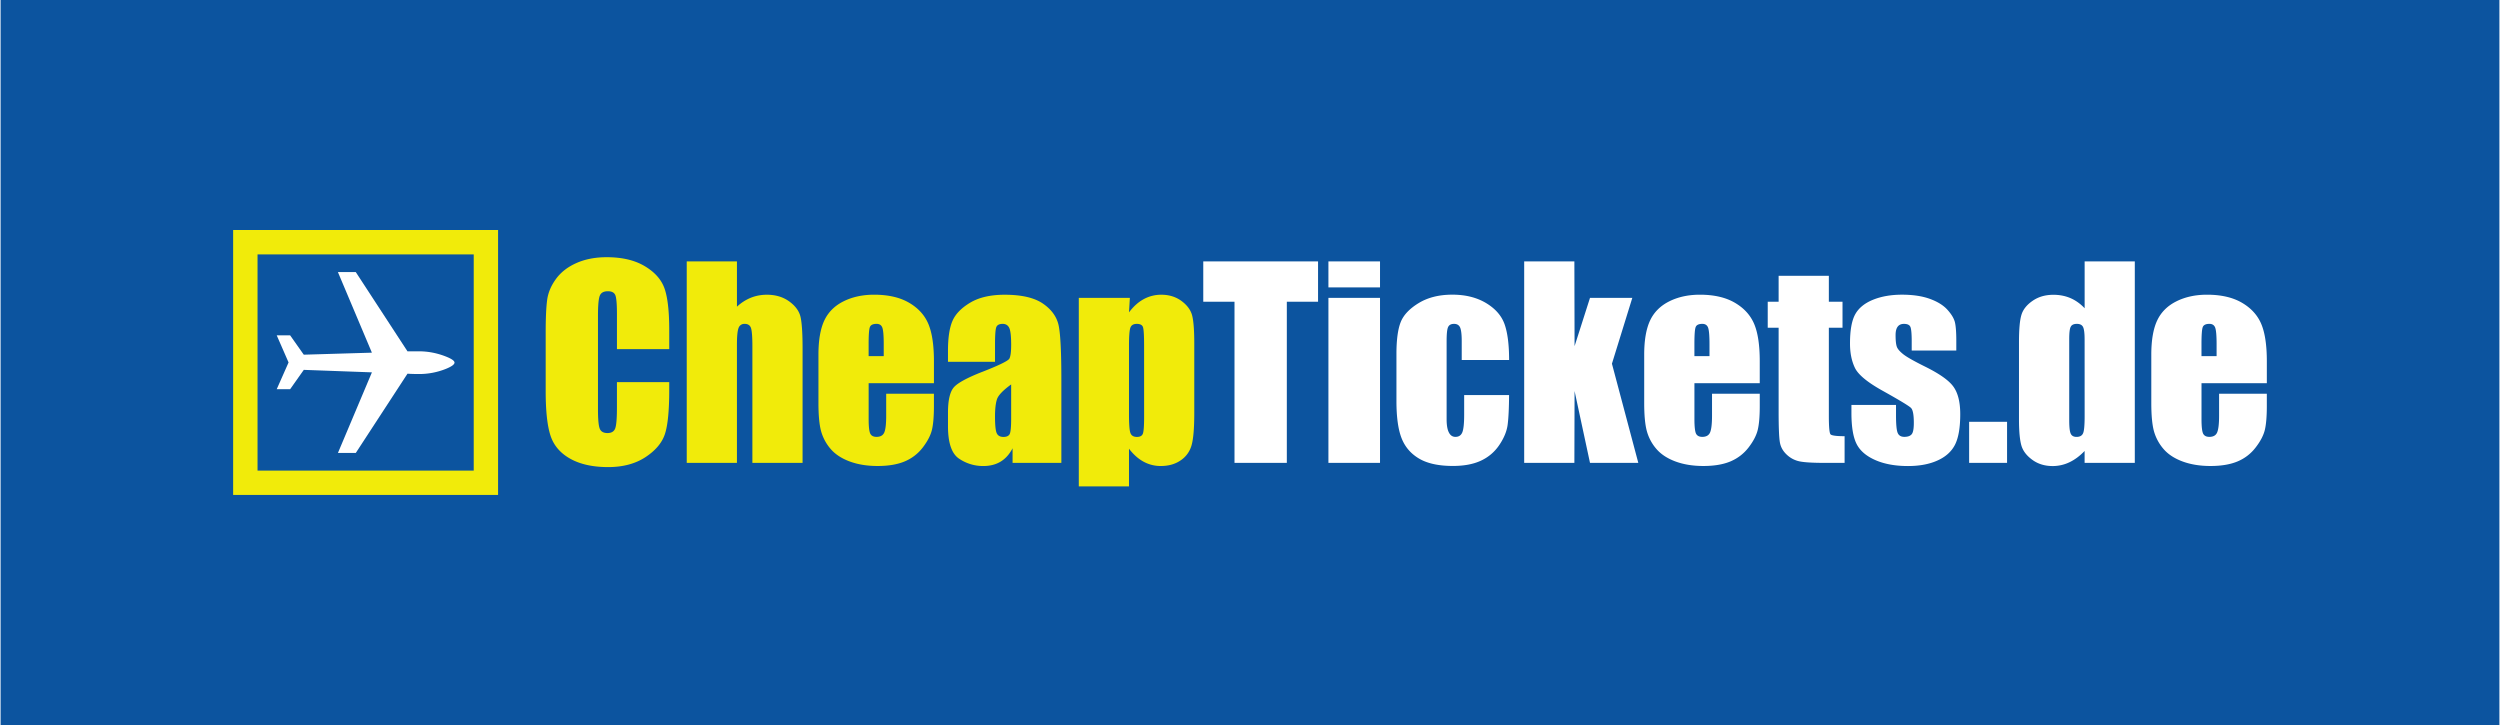
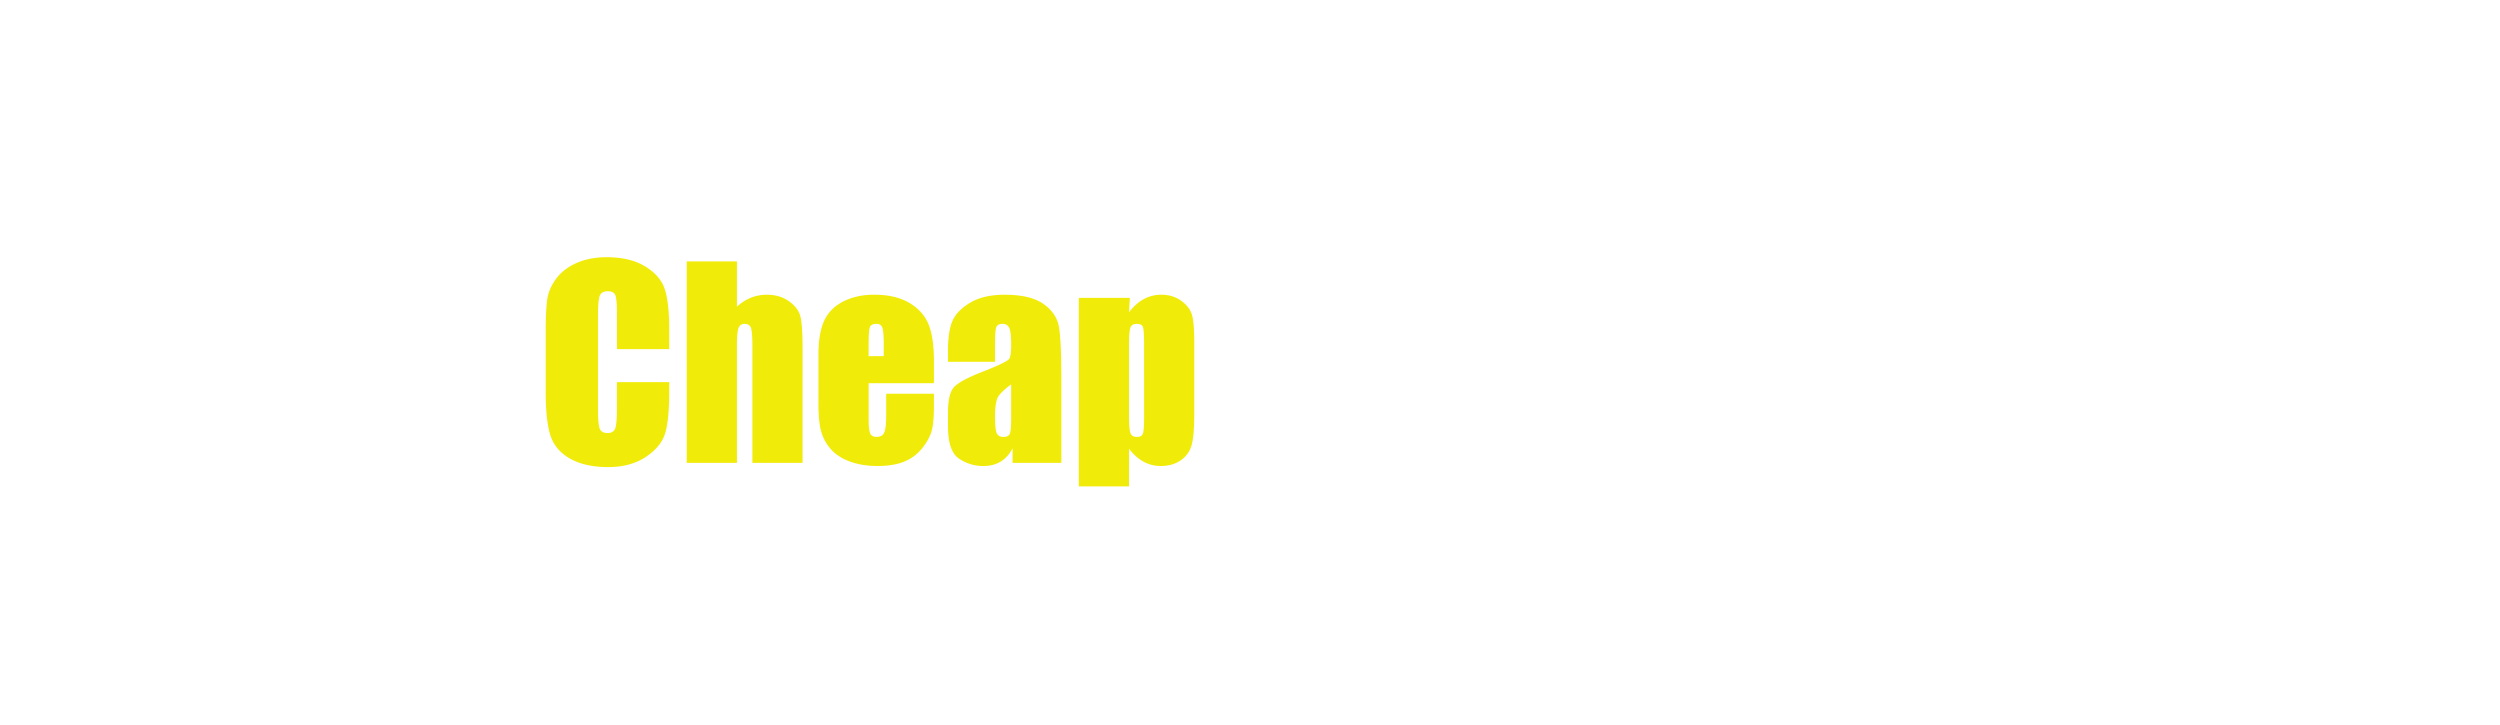
<svg xmlns="http://www.w3.org/2000/svg" width="2500" height="725" viewBox="0 0 233.82 67.84">
-   <path fill="#0c549f" d="M0 0h233.82v67.84H0z" />
-   <path fill="#f1eb0a" d="M21.76 21.524h24.79v24.791H21.76z" />
-   <path fill="#0c549f" d="M24.043 23.806h20.229v20.229H24.043z" />
-   <path d="M26.946 33.915l-1.108-2.537h1.255l1.277 1.811L34.744 33l-3.18-7.539h1.673l4.837 7.414h1.096c.839 0 1.671.162 2.5.487.536.212.804.401.804.567 0 .175-.271.372-.814.591a6.728 6.728 0 0 1-2.523.479c-.377 0-.731-.01-1.063-.032l-4.837 7.416h-1.672l3.18-7.541-6.374-.233-1.278 1.809h-1.255l1.108-2.503z" fill="#fff" />
  <path d="M62.568 32.671h-4.894v-3.279c0-.954-.053-1.549-.157-1.786-.104-.235-.334-.354-.69-.354-.402 0-.657.145-.765.433-.108.287-.163.908-.163 1.862v8.762c0 .917.054 1.516.163 1.794.107.278.351.419.73.419.363 0 .601-.141.713-.42s.168-.938.168-1.973v-2.371h4.894v.734c0 1.949-.138 3.334-.413 4.148-.275.812-.883 1.527-1.824 2.145-.94.613-2.101.922-3.479.922-1.433 0-2.615-.262-3.544-.781-.93-.52-1.546-1.238-1.848-2.157-.302-.92-.453-2.304-.453-4.151v-5.507c0-1.356.046-2.377.139-3.056.093-.68.37-1.333.831-1.962.461-.63 1.101-1.123 1.917-1.484.817-.36 1.757-.541 2.818-.541 1.44 0 2.629.279 3.566.839.937.557 1.553 1.252 1.848 2.086.294.834.442 2.131.442 3.891l.001 1.787zM68.902 24.46v4.24a4.2 4.2 0 0 1 1.304-.841c.467-.188.968-.28 1.501-.28.818 0 1.515.211 2.091.629.576.42.927.902 1.054 1.449.127.549.191 1.547.191 2.998V43.31h-4.696V32.427c0-.901-.044-1.48-.132-1.736-.088-.257-.285-.385-.591-.385a.566.566 0 0 0-.574.396c-.1.262-.149.787-.149 1.571V43.31h-4.697V24.46h4.698zM87.335 35.856h-6.109v3.361c0 .703.051 1.156.152 1.359s.297.303.586.303c.359 0 .6-.135.721-.405.121-.271.182-.795.182-1.571v-2.062h4.467v1.146c0 .961-.061 1.698-.181 2.213-.121.518-.402 1.065-.845 1.65a4.12 4.12 0 0 1-1.686 1.316c-.68.291-1.533.438-2.558.438-.995 0-1.873-.145-2.634-.432-.761-.286-1.354-.682-1.777-1.182a4.291 4.291 0 0 1-.88-1.656c-.163-.604-.245-1.479-.245-2.629v-4.51c0-1.353.182-2.42.547-3.201.366-.779.964-1.379 1.795-1.795s1.787-.623 2.868-.623c1.321 0 2.411.25 3.271.752.857.5 1.461 1.164 1.807 1.989.346.826.519 1.988.519 3.486v2.053zm-4.698-2.529V32.2c0-.798-.044-1.312-.132-1.545-.088-.234-.268-.35-.539-.35-.335 0-.543.1-.622.297-.08.197-.12.73-.12 1.598v1.127h1.413zM93.05 33.853h-4.401v-1.037c0-1.197.138-2.121.413-2.77.276-.649.829-1.223 1.66-1.721s1.91-.746 3.237-.746c1.591 0 2.791.281 3.598.845.808.562 1.292 1.253 1.456 2.073.163.817.245 2.506.245 5.059v7.756h-4.565v-1.367c-.288.555-.66.971-1.114 1.247-.455.276-.998.415-1.627.415a3.99 3.99 0 0 1-2.269-.691c-.689-.463-1.033-1.475-1.033-3.037v-1.271c0-1.157.183-1.946.548-2.366.365-.418 1.271-.908 2.717-1.469 1.546-.605 2.375-1.013 2.483-1.223.109-.209.164-.639.164-1.287 0-.812-.062-1.342-.184-1.588s-.324-.369-.607-.369c-.323 0-.523.104-.602.311s-.118.742-.118 1.609l-.001 1.627zm1.511 2.119c-.764.553-1.206 1.018-1.328 1.391-.123.375-.183.912-.183 1.613 0 .803.053 1.32.159 1.555.106.235.317.354.632.354.299 0 .494-.094.584-.274.09-.183.136-.664.136-1.44v-3.199zM105.668 27.874l-.081 1.356c.417-.555.878-.969 1.382-1.241a3.402 3.402 0 0 1 1.648-.41c.729 0 1.356.196 1.887.588.531.394.861.846.993 1.358.131.513.198 1.384.198 2.611v6.517c0 1.405-.083 2.406-.25 3.002a2.5 2.5 0 0 1-1.021 1.422c-.516.354-1.136.528-1.864.528a3.303 3.303 0 0 1-1.615-.407c-.496-.271-.948-.676-1.358-1.211v3.524h-4.697V27.874h4.778zM107 32.351c0-.958-.035-1.539-.104-1.741-.07-.202-.263-.304-.579-.304-.309 0-.508.117-.597.35-.088.234-.133.799-.133 1.695v6.428c0 .934.046 1.521.139 1.752.092.234.293.354.603.354.301 0 .487-.106.562-.321.074-.214.111-.731.111-1.562L107 32.351z" fill="#f1eb0a" />
-   <path d="M123.278 24.46v3.775h-2.922V43.31h-4.896V28.236h-2.923V24.46h10.741zM129.076 24.46v2.43h-4.828v-2.43h4.828zm0 3.414v15.438h-4.828V27.874h4.828zM141.156 33.688h-4.434v-1.785c0-.621-.055-1.043-.154-1.266-.104-.221-.291-.332-.564-.332-.275 0-.459.098-.553.293-.096.193-.143.631-.143 1.309v7.314c0 .553.068.969.211 1.244.139.277.344.414.615.414.316 0 .533-.145.646-.432s.17-.83.17-1.636V36.97h4.203c-.008 1.23-.053 2.156-.135 2.773-.08.617-.344 1.25-.779 1.896-.438.648-1.012 1.137-1.719 1.467s-1.58.494-2.621.494c-1.328 0-2.381-.227-3.156-.682-.777-.455-1.326-1.092-1.648-1.911s-.482-1.983-.482-3.491v-4.395c0-1.313.133-2.306.396-2.974s.826-1.265 1.688-1.789 1.91-.786 3.146-.786c1.227 0 2.273.26 3.145.778.871.521 1.449 1.176 1.736 1.967.287.794.432 1.922.432 3.371zM152.683 27.874l-1.906 6.158 2.467 9.278h-4.52l-1.443-6.722-.018 6.722h-4.697V24.46h4.697l.018 7.932 1.443-4.518h3.959zM164.603 35.856h-6.107v3.361c0 .703.053 1.156.15 1.359.104.203.297.303.586.303.359 0 .604-.135.725-.405s.186-.795.186-1.571v-2.062h4.467v1.146c0 .961-.062 1.698-.184 2.213-.121.518-.4 1.065-.846 1.65s-1.008 1.023-1.688 1.316c-.68.291-1.533.438-2.559.438-.994 0-1.873-.145-2.635-.432-.762-.286-1.354-.682-1.777-1.182a4.275 4.275 0 0 1-.879-1.656c-.164-.604-.246-1.479-.246-2.629v-4.51c0-1.353.184-2.42.549-3.201.365-.779.963-1.379 1.795-1.795s1.787-.623 2.867-.623c1.32 0 2.41.25 3.27.752.859.5 1.461 1.164 1.811 1.989.348.826.52 1.988.52 3.486v2.052h-.005v.001zm-4.697-2.529V32.2c0-.798-.045-1.312-.133-1.545-.088-.234-.27-.35-.537-.35-.336 0-.543.1-.623.297s-.119.73-.119 1.598v1.127h1.412zM171.074 25.806v2.431h1.279v2.431h-1.279v8.272c0 1.019.053 1.585.158 1.702.104.115.545.174 1.316.174v2.496h-1.896c-1.068 0-1.834-.045-2.291-.135a2.445 2.445 0 0 1-1.209-.617c-.35-.322-.564-.691-.648-1.107-.086-.414-.129-1.393-.129-2.931v-7.854h-1.02v-2.431h1.02v-2.431h4.699zM183 32.802h-4.172v-.844c0-.719-.041-1.174-.121-1.365s-.281-.287-.605-.287c-.262 0-.457.088-.588.263s-.195.437-.195.787c0 .476.033.823.102 1.044.062.223.266.465.594.729.328.266 1.006.649 2.025 1.156 1.361.67 2.26 1.299 2.688 1.893.428.591.641 1.449.641 2.576 0 1.262-.164 2.211-.488 2.854-.326.642-.871 1.136-1.635 1.479-.766.348-1.686.521-2.764.521-1.195 0-2.219-.187-3.066-.56-.85-.375-1.434-.879-1.752-1.518s-.477-1.603-.477-2.895v-.745h4.172v.981c0 .838.051 1.381.154 1.631s.312.375.623.375c.332 0 .561-.084.695-.252.133-.166.195-.521.195-1.058 0-.737-.084-1.2-.256-1.388-.178-.188-1.092-.739-2.738-1.657-1.383-.776-2.227-1.481-2.525-2.116-.303-.635-.453-1.388-.453-2.259 0-1.235.162-2.147.486-2.735s.881-1.041 1.656-1.359c.781-.318 1.689-.479 2.723-.479 1.02 0 1.895.131 2.609.391.719.262 1.271.604 1.652 1.031.383.428.617.823.697 1.188.082.365.123.937.123 1.713v.905zM187.75 39.469v3.843h-3.549v-3.843h3.549zM199.703 24.46v18.852h-4.697v-1.113c-.449.469-.924.821-1.422 1.057a3.625 3.625 0 0 1-1.562.354c-.729 0-1.361-.188-1.896-.573-.535-.388-.881-.83-1.031-1.336-.15-.507-.229-1.328-.229-2.474V31.99c0-1.188.076-2.031.229-2.529.15-.498.5-.936 1.043-1.312.547-.377 1.191-.565 1.947-.565.582 0 1.113.104 1.604.314.482.21.926.525 1.32.946v-4.382l4.694-.002zm-4.697 7.283c0-.567-.049-.949-.146-1.145-.096-.195-.291-.293-.582-.293-.279 0-.473.088-.566.264-.102.176-.146.566-.146 1.174v7.596c0 .632.047 1.047.143 1.244.094.199.271.299.541.299.307 0 .51-.11.609-.334.104-.221.15-.764.15-1.631l-.003-7.174zM212.052 35.856h-6.107v3.361c0 .703.053 1.156.152 1.359.104.203.297.303.586.303.359 0 .602-.135.721-.405.121-.271.186-.795.186-1.571v-2.062h4.467v1.146c0 .961-.061 1.698-.18 2.213-.121.518-.4 1.065-.85 1.65a4.107 4.107 0 0 1-1.684 1.316c-.682.291-1.533.438-2.559.438-.994 0-1.873-.145-2.635-.432-.764-.286-1.354-.682-1.777-1.182a4.307 4.307 0 0 1-.881-1.656c-.162-.604-.244-1.479-.244-2.629v-4.51c0-1.353.182-2.42.547-3.201.365-.779.965-1.379 1.797-1.795.83-.416 1.787-.623 2.867-.623 1.32 0 2.41.25 3.27.752.857.5 1.461 1.164 1.809 1.989.348.826.521 1.988.521 3.486v2.052h-.006v.001zm-4.695-2.529V32.2c0-.798-.045-1.312-.133-1.545-.09-.234-.27-.35-.539-.35-.334 0-.543.1-.621.297-.08.197-.121.73-.121 1.598v1.127h1.414z" fill="#fff" />
</svg>